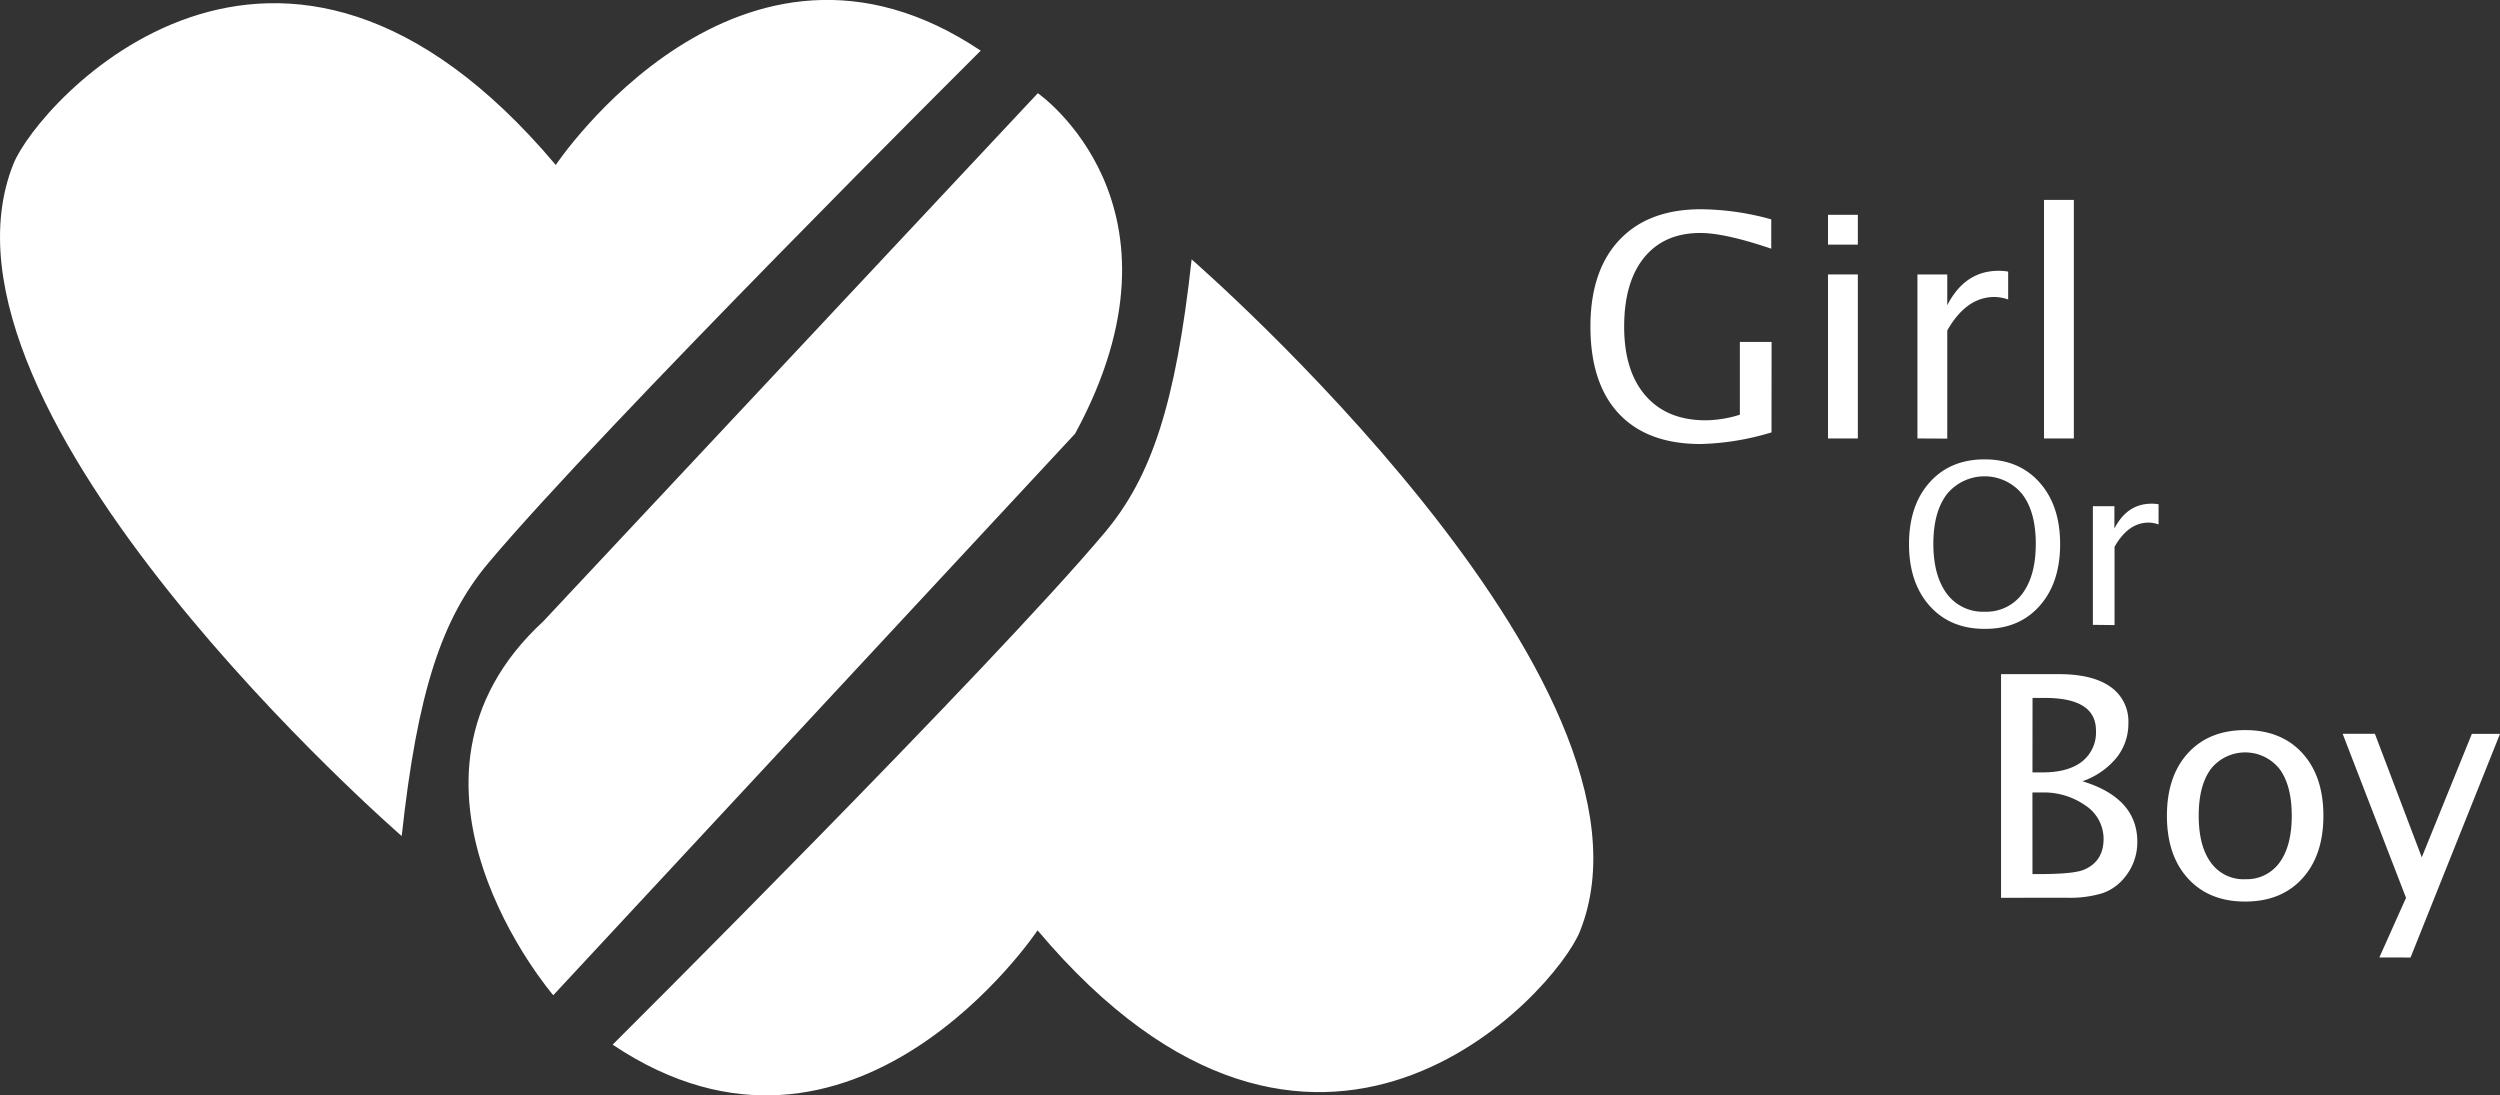
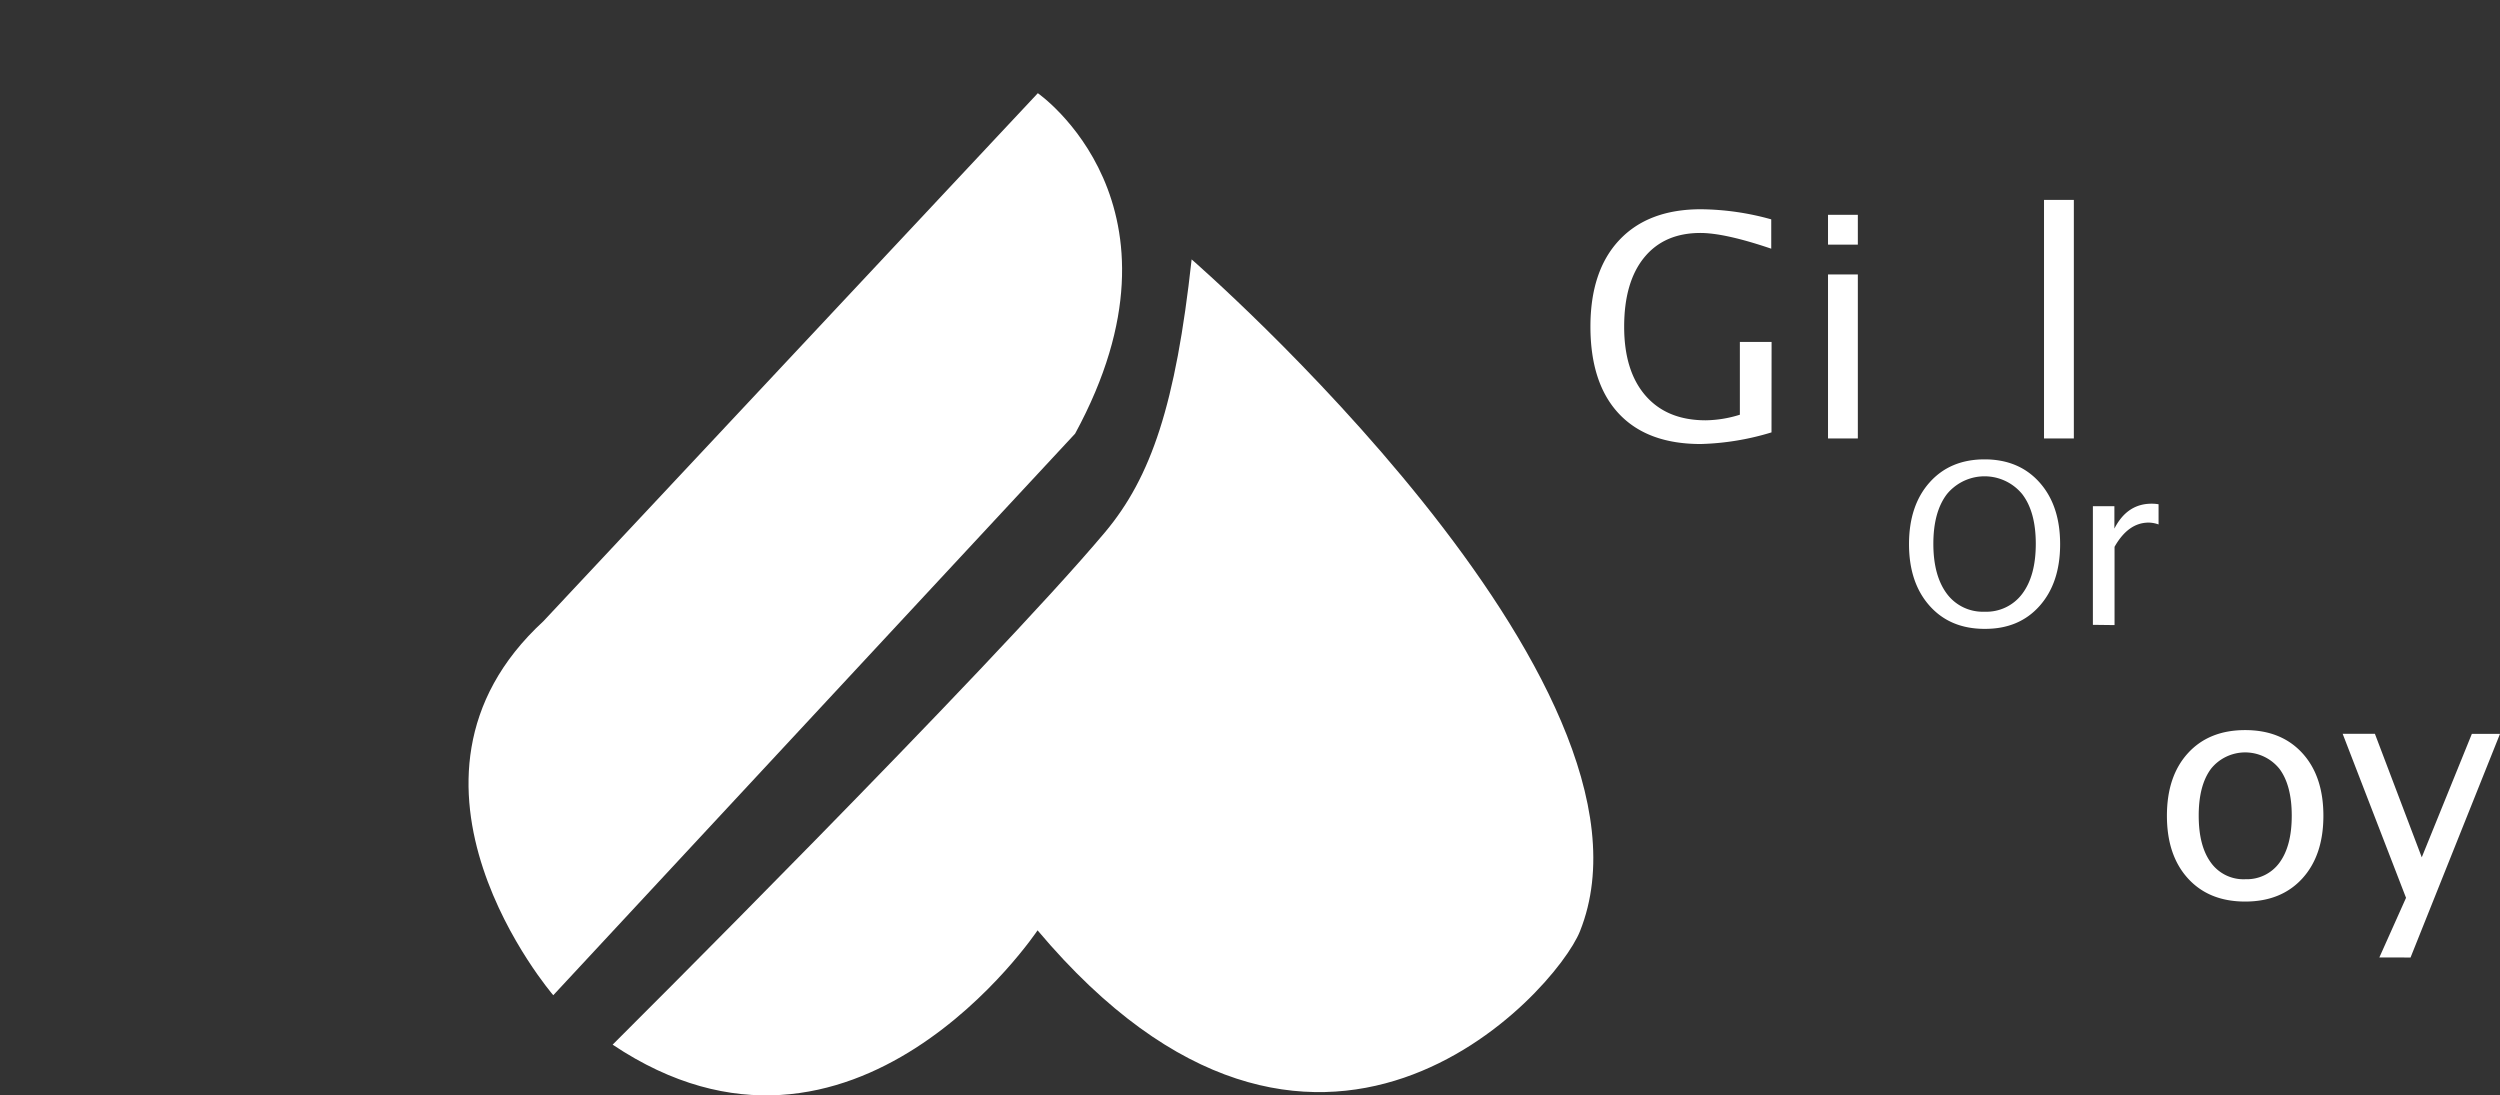
<svg xmlns="http://www.w3.org/2000/svg" viewBox="0 0 670.7 293.87">
  <rect x="0" y="0" width="670.7" height="293.87" fill="#333333" stroke="none" />
  <defs>
    <style>.logow-1{fill:#fff;}</style>
  </defs>
  <g id="Calque_2" data-name="Calque 2">
    <g id="Calque_1-2" data-name="Calque 1">
      <g id="Calque_2-2" data-name="Calque 2">
        <g id="Layer_1" data-name="Layer 1">
-           <path class="logow-1" d="M107.77,224.3S-23.08,110.71,3.59,44c6.57-16.45,70.84-88.41,145.51.26,0,0,49.33-74,114-30.67,0,0-101.46,101-132.13,137.5C118.63,165.82,112,185.33,107.77,224.3Z" />
          <path class="logow-1" d="M319.69,69.59S450.54,183.18,423.87,249.85c-6.58,16.44-70.85,88.41-145.51-.26,0,0-49.34,74-114,30.67,0,0,101.46-101,132.12-137.5C308.83,128,315.42,108.55,319.69,69.59Z" />
          <path class="logow-1" d="M278.43,25s43.34,30,10,91.34L148.43,267s-49.33-57.33-2.66-100.33Z" />
          <path class="logow-1" d="M475.26,116a70.84,70.84,0,0,1-19,3.12q-14.31,0-21.94-8.13t-7.64-23.36q0-15,7.76-23.24t21.82-8.25a71.79,71.79,0,0,1,18.93,2.71v7.87q-12.4-4.21-19-4.22-9.72,0-15.09,6.59t-5.37,18.58q0,11.88,5.74,18.48t16.11,6.61a31.9,31.9,0,0,0,9.19-1.5V91.73h8.51Z" />
          <path class="logow-1" d="M490.42,65.63v-8h8v8Zm0,52v-44h8v44Z" />
-           <path class="logow-1" d="M514.41,117.63v-44h8v8.26q4.74-9.24,13.78-9.24a15.79,15.79,0,0,1,2.56.21v7.49a11.72,11.72,0,0,0-3.65-.68q-7.59,0-12.69,9v29Z" />
          <path class="logow-1" d="M548.37,117.63v-64h8v64Z" />
          <path class="logow-1" d="M532.42,168.71q-9.24,0-14.75-6.19T512.15,146q0-10.38,5.52-16.57t14.75-6.19q9.23,0,14.75,6.19T552.69,146q0,10.37-5.52,16.57T532.42,168.71Zm0-4.6a12,12,0,0,0,10.11-4.81q3.63-4.83,3.63-13.41t-3.63-13.31a13.05,13.05,0,0,0-18.38-1.84,12.31,12.31,0,0,0-1.84,1.84q-3.63,4.77-3.63,13.31t3.63,13.41A12,12,0,0,0,532.42,164.11Z" />
          <path class="logow-1" d="M561.48,167.63V135.81h5.77v6q3.42-6.69,10-6.68a11.54,11.54,0,0,1,1.85.15v5.42a8.23,8.23,0,0,0-2.64-.5q-5.49,0-9.17,6.5v21Z" />
-           <path class="logow-1" d="M536.84,240.86v-60H552.4q9,0,13.8,3.4a11.3,11.3,0,0,1,4.8,9.81,14.56,14.56,0,0,1-3.2,9.24,20.46,20.46,0,0,1-9.12,6.28q14.72,4.5,14.72,16.25a14.77,14.77,0,0,1-3.25,9.37,13.27,13.27,0,0,1-5.95,4.37,29.73,29.73,0,0,1-9.69,1.26Zm8.43-33.64H548q6.84,0,10.58-2.92a9.94,9.94,0,0,0,3.73-8.3q0-8.76-13.7-8.76h-3.32Zm0,27.28H547q9.35,0,12.09-1.18,5.25-2.22,5.26-8.27a10.71,10.71,0,0,0-4.77-8.89,19.42,19.42,0,0,0-11.93-3.55h-2.39Z" />
          <path class="logow-1" d="M602.33,241.87q-9.69,0-15.34-6.2t-5.65-16.82q0-10.62,5.65-16.8t15.34-6.18q9.69,0,15.34,6.18t5.65,16.8q0,10.62-5.65,16.82T602.33,241.87Zm0-6a10.82,10.82,0,0,0,9.23-4.46c2.18-3,3.27-7.16,3.27-12.57s-1.09-9.58-3.27-12.54A11.79,11.79,0,0,0,595,204.42a11.47,11.47,0,0,0-1.87,1.88q-3.27,4.44-3.26,12.54c0,5.41,1.08,9.59,3.26,12.57a10.75,10.75,0,0,0,9.18,4.47Z" />
          <path class="logow-1" d="M638.33,256.87l7.16-16-17-44h8.65L649.71,230l13.44-33.12h7.55l-24,60Z" />
        </g>
      </g>
    </g>
  </g>
</svg>